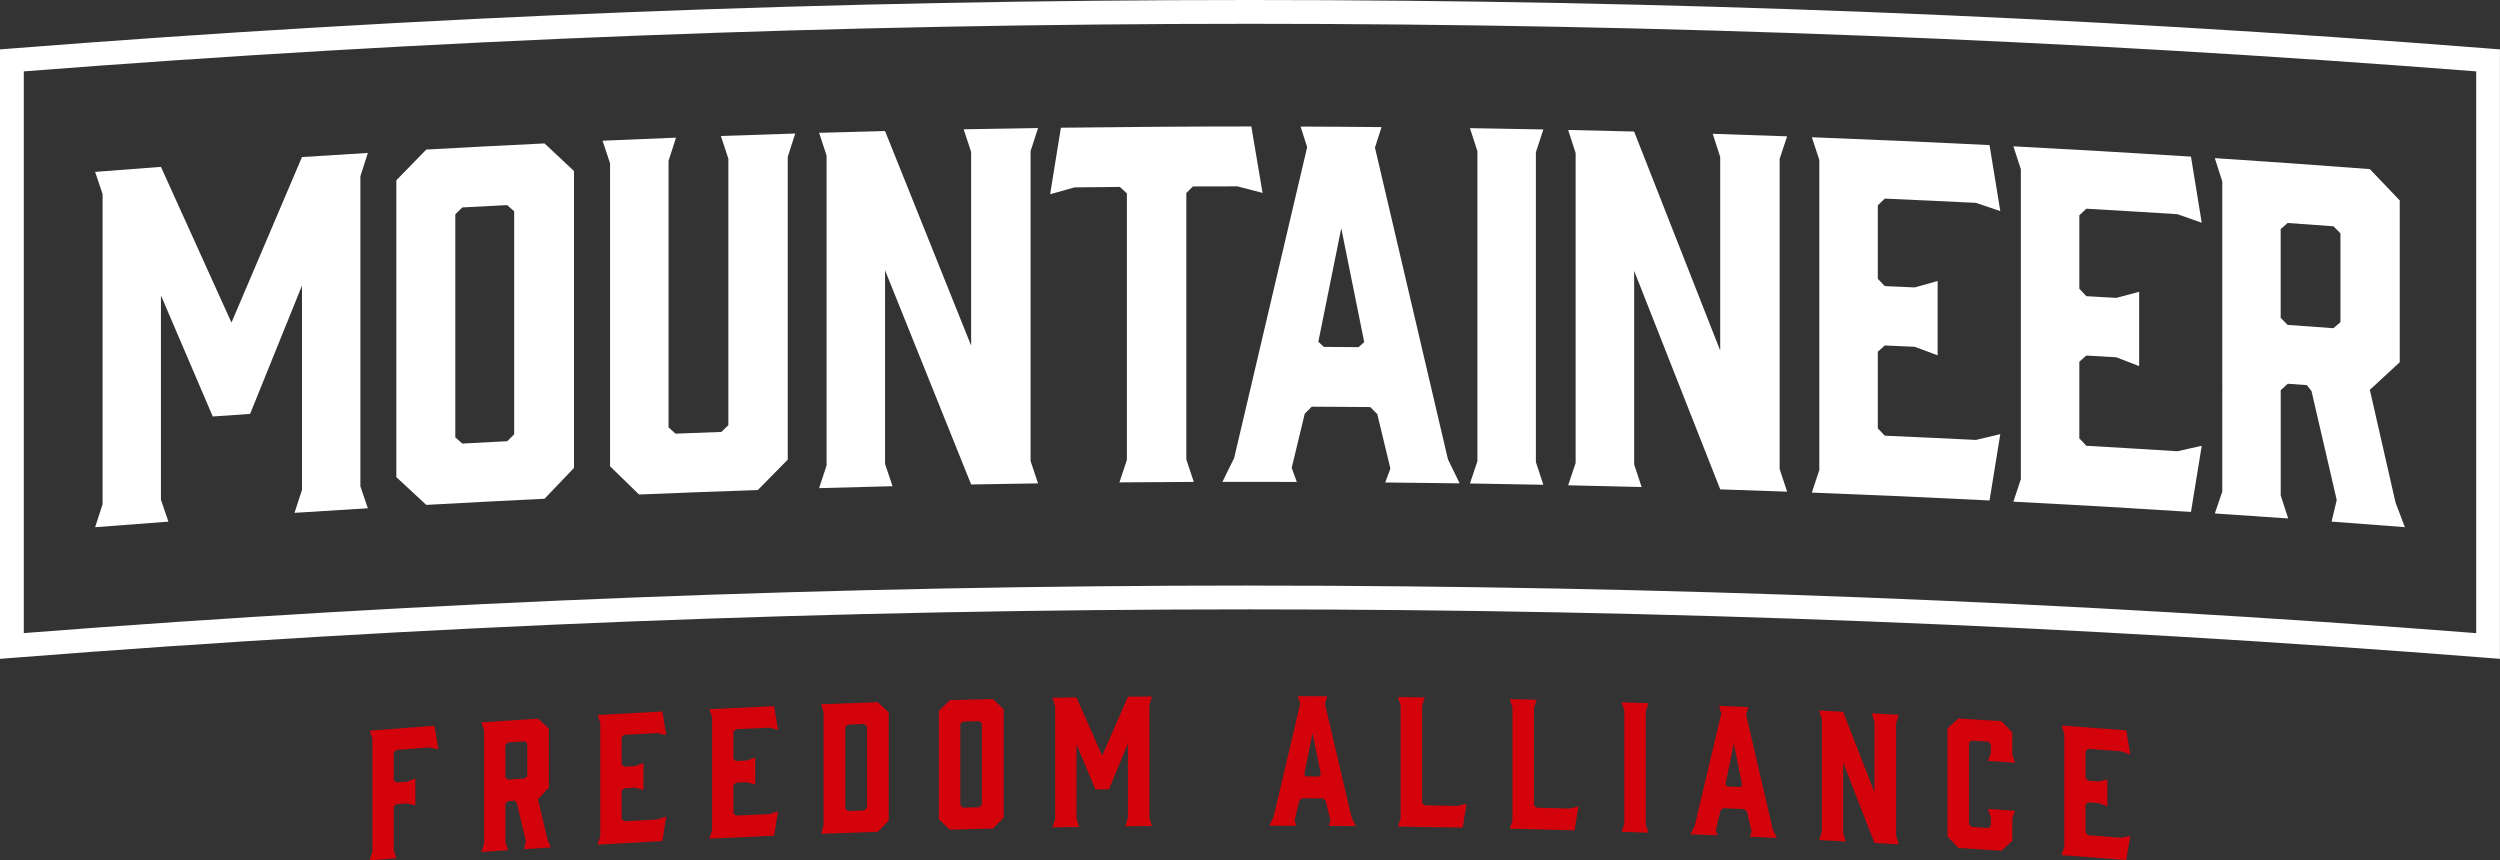
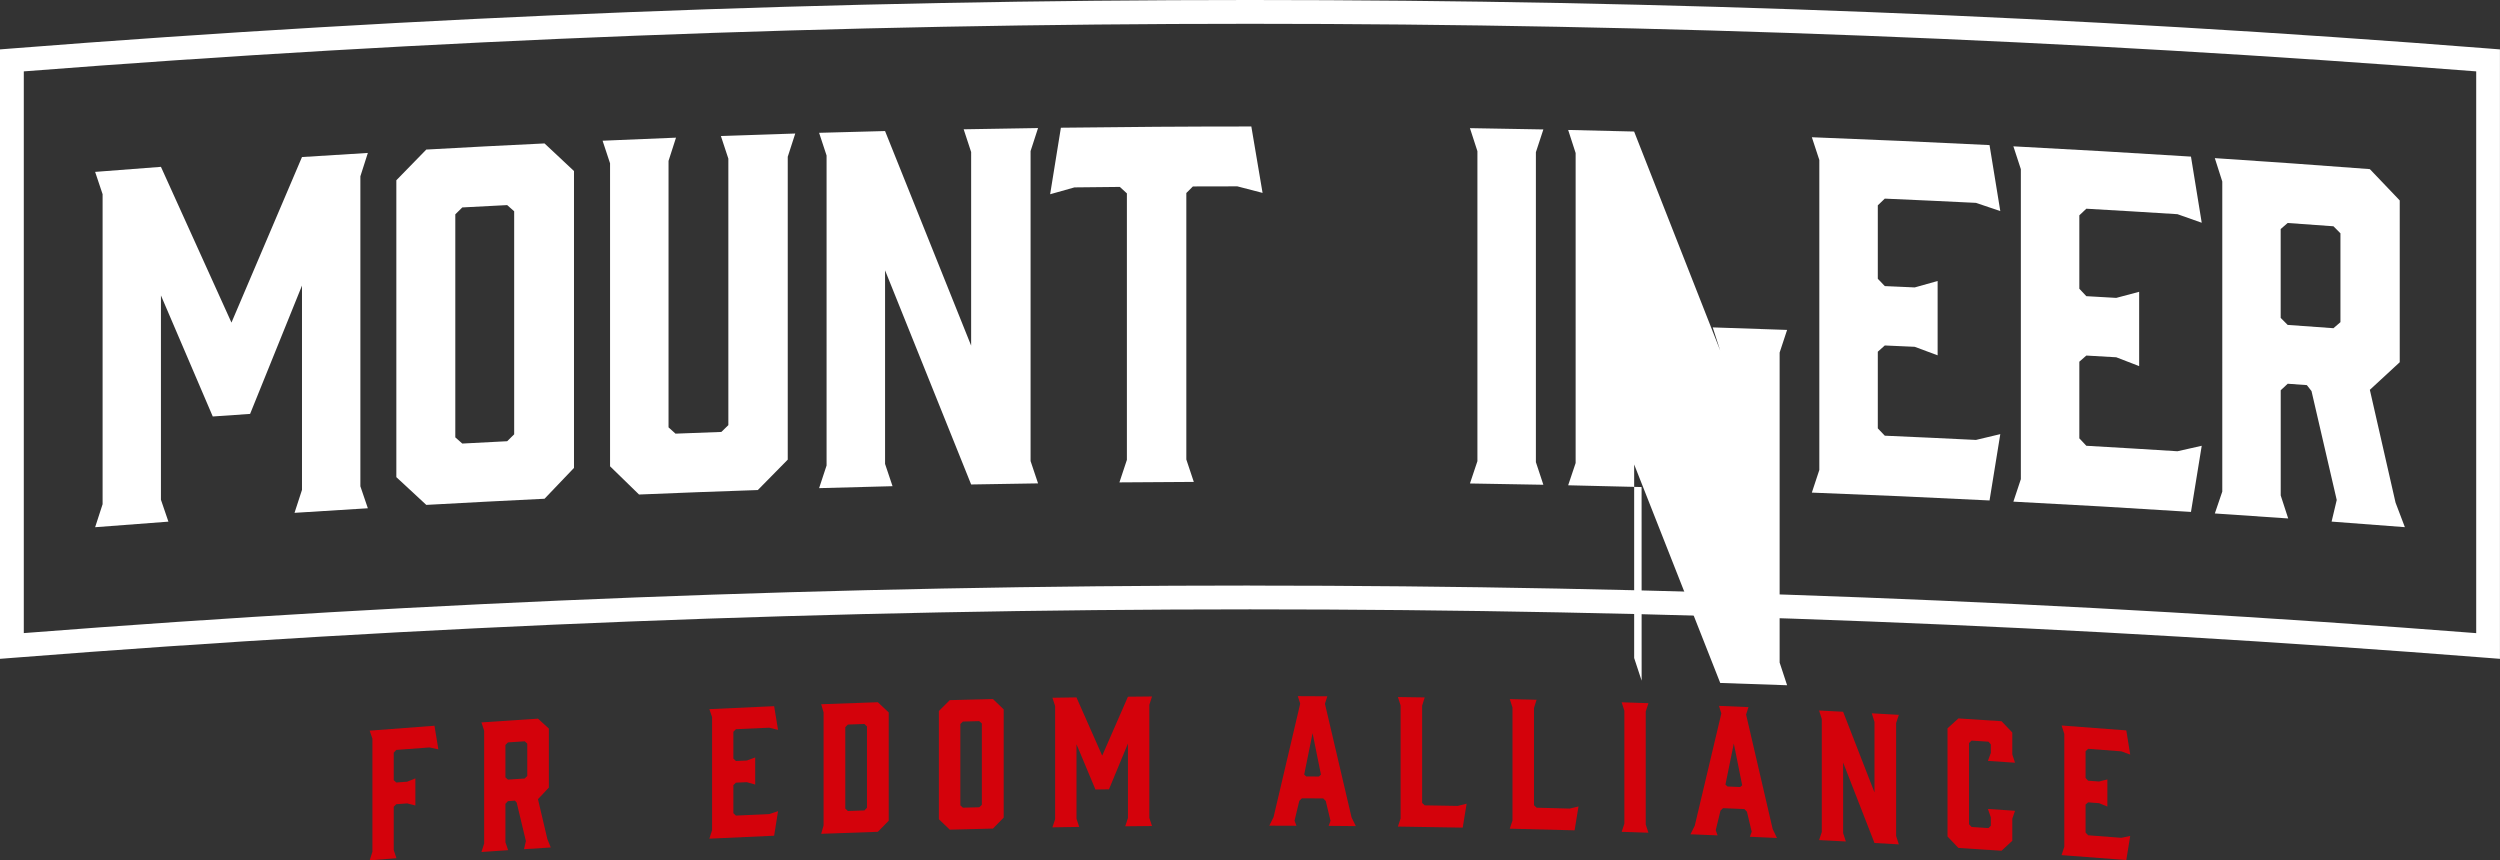
<svg xmlns="http://www.w3.org/2000/svg" id="Layer_2" viewBox="0 0 525.36 180.77">
  <rect x="0" y="0" width="525.36" height="180.77" fill="#333333" stroke="none" />
  <defs>
    <style>.cls-1{fill:#d4020b;}.cls-1,.cls-2{stroke-width:0px;}.cls-2{fill:#fff;}</style>
  </defs>
  <g id="Layer_1-2">
    <path class="cls-2" d="M525.36,138.45l-2.7-.21c-172.51-13.58-347.45-13.58-519.96,0l-2.7.21V10.38l2.3-.18c172.77-13.6,347.98-13.6,520.75,0l2.3.18v128.07ZM262.68,123.06c86.09,0,172.18,3.33,257.68,9.99V15C349.36,1.67,176,1.67,5,15v118.04c85.5-6.66,171.59-9.99,257.68-9.99Z" />
    <path class="cls-2" d="M52.56,86.98c-2.62.18-5.23.36-7.85.54-3.63-8.49-7.26-16.97-10.89-25.44v42.94c.52,1.53,1.05,3.07,1.57,4.6-5.14.38-10.27.77-15.4,1.17.52-1.61,1.05-3.23,1.57-4.84,0-21.71,0-43.43,0-65.14-.52-1.56-1.05-3.13-1.57-4.69,4.61-.36,9.22-.72,13.83-1.06,4.94,10.9,9.88,21.81,14.82,32.73,4.94-11.61,9.88-23.21,14.82-34.79,4.61-.3,9.23-.59,13.84-.86-.52,1.64-1.05,3.27-1.57,4.91v65.14c.52,1.54,1.05,3.08,1.57,4.62-5.14.31-10.28.63-15.41.96.52-1.61,1.05-3.21,1.57-4.82v-42.94c-3.63,8.98-7.26,17.96-10.9,26.96Z" />
    <path class="cls-2" d="M120.62,35.94c0,20.8,0,41.59,0,62.39-2.06,2.16-4.13,4.32-6.19,6.48-8.29.4-16.57.83-24.85,1.29-2.1-1.95-4.19-3.89-6.29-5.83,0-20.8,0-41.59,0-62.39,2.09-2.15,4.19-4.3,6.29-6.45,8.28-.46,16.57-.9,24.85-1.29,2.06,1.93,4.13,3.86,6.19,5.8ZM106.58,43.1c-3.14.16-6.29.32-9.43.49-.49.48-.98.97-1.47,1.45v46.87c.49.43.98.86,1.47,1.3,3.14-.17,6.29-.33,9.43-.49.49-.48.98-.97,1.47-1.45,0-15.62,0-31.24,0-46.87-.49-.43-.98-.87-1.47-1.3Z" />
    <path class="cls-2" d="M165.54,32.92v63.67c-2.1,2.13-4.19,4.26-6.29,6.39-8.32.28-16.64.59-24.96.94-2.03-1.98-4.06-3.96-6.09-5.93v-63.67c-.52-1.58-1.05-3.16-1.57-4.75,5.14-.23,10.28-.44,15.43-.64-.52,1.63-1.05,3.25-1.57,4.88v56c.49.44.98.88,1.47,1.32,3.21-.13,6.42-.25,9.63-.36.49-.48.98-.95,1.47-1.43v-56c-.52-1.59-1.05-3.17-1.57-4.76,5.21-.19,10.42-.36,15.63-.52-.52,1.62-1.05,3.24-1.57,4.86Z" />
    <path class="cls-2" d="M187.56,102.17c-5.14.12-10.29.26-15.43.41.52-1.59,1.05-3.17,1.57-4.76V32.68c-.52-1.59-1.05-3.18-1.57-4.77,4.62-.14,9.24-.26,13.86-.37,6.03,15.01,12.06,30.05,18.09,45.09V31.95c-.52-1.59-1.05-3.19-1.57-4.78,5.21-.1,10.42-.19,15.63-.26-.52,1.61-1.05,3.22-1.57,4.84v65.14c.52,1.56,1.05,3.13,1.57,4.69-4.69.07-9.37.15-14.06.23-6.03-15.02-12.06-30.02-18.09-45v40.68c.52,1.56,1.05,3.12,1.57,4.68Z" />
    <path class="cls-2" d="M265.33,40.54c-1.77-.46-3.54-.92-5.31-1.38-3.11,0-6.23.01-9.34.02-.46.46-.92.92-1.38,1.38v56c.52,1.57,1.05,3.14,1.57,4.71-5.21.02-10.42.05-15.63.1.52-1.58,1.05-3.15,1.57-4.73v-56c-.49-.45-.98-.91-1.48-1.36-3.18.03-6.36.06-9.54.1-1.7.48-3.41.96-5.11,1.44.75-4.66,1.51-9.32,2.26-13.98,13.34-.17,26.68-.26,40.02-.26.79,4.65,1.57,9.3,2.36,13.95Z" />
-     <path class="cls-2" d="M306.73,101.57c-5.21-.07-10.42-.14-15.63-.18.36-.98.72-1.96,1.08-2.94-.92-3.81-1.84-7.62-2.75-11.42-.49-.5-.98-.99-1.48-1.49-4.1-.03-8.19-.06-12.29-.08-.49.49-.98.98-1.47,1.47-.92,3.8-1.84,7.59-2.75,11.39.36.98.72,1.97,1.08,2.95-5.21-.02-10.42-.02-15.63-.01.82-1.67,1.64-3.34,2.46-5.01,5.11-21.78,10.23-43.56,15.34-65.32-.46-1.44-.92-2.89-1.38-4.33,5.67.02,11.34.05,17.01.11-.46,1.44-.92,2.87-1.38,4.31,5.11,21.82,10.23,43.66,15.34,65.51.82,1.68,1.64,3.36,2.46,5.04ZM278.22,72.9c2.43.01,4.85.03,7.28.05.39-.36.79-.71,1.18-1.07-1.61-7.97-3.21-15.94-4.82-23.91-1.61,7.95-3.21,15.9-4.82,23.85.39.36.79.72,1.18,1.09Z" />
    <path class="cls-2" d="M324.33,101.87c-5.14-.1-10.29-.19-15.43-.27.52-1.56,1.05-3.13,1.57-4.69V31.77c-.52-1.61-1.05-3.23-1.57-4.84,5.15.08,10.29.17,15.43.27-.52,1.59-1.05,3.19-1.57,4.78v65.14c.52,1.58,1.05,3.16,1.57,4.75Z" />
-     <path class="cls-2" d="M344.97,102.35c-5.14-.14-10.29-.26-15.43-.37.52-1.56,1.05-3.12,1.57-4.68V32.16c-.52-1.62-1.05-3.23-1.57-4.85,4.62.1,9.24.21,13.86.33,6.03,15.32,12.06,30.66,18.09,46.02v-40.68c-.52-1.62-1.05-3.24-1.57-4.86,5.21.16,10.42.34,15.63.53-.52,1.59-1.05,3.17-1.57,4.76v65.14c.52,1.59,1.05,3.18,1.57,4.77-4.68-.17-9.37-.33-14.05-.48-6.03-15.32-12.06-30.63-18.09-45.92v40.68c.52,1.59,1.05,3.17,1.57,4.76Z" />
+     <path class="cls-2" d="M344.97,102.35c-5.14-.14-10.29-.26-15.43-.37.52-1.56,1.05-3.12,1.57-4.68V32.16c-.52-1.62-1.05-3.23-1.57-4.85,4.62.1,9.24.21,13.86.33,6.03,15.32,12.06,30.66,18.09,46.02c-.52-1.62-1.05-3.24-1.57-4.86,5.21.16,10.42.34,15.63.53-.52,1.59-1.05,3.17-1.57,4.76v65.14c.52,1.59,1.05,3.18,1.57,4.77-4.68-.17-9.37-.33-14.05-.48-6.03-15.32-12.06-30.63-18.09-45.92v40.68c.52,1.59,1.05,3.17,1.57,4.76Z" />
    <path class="cls-2" d="M380.75,103.51c.52-1.58,1.05-3.17,1.57-4.75,0-21.71,0-43.43,0-65.14-.52-1.59-1.05-3.18-1.57-4.78,12.45.48,24.89,1.03,37.34,1.65.75,4.62,1.51,9.25,2.26,13.87-1.7-.58-3.41-1.15-5.11-1.73-6.39-.32-12.77-.61-19.16-.89-.49.47-.98.94-1.47,1.41v15.43c.49.51.98,1.02,1.47,1.54,2.1.09,4.19.18,6.29.28,1.6-.45,3.21-.9,4.81-1.35,0,5.21,0,10.41,0,15.62-1.6-.6-3.21-1.2-4.81-1.79-2.1-.09-4.19-.19-6.29-.28-.49.44-.98.87-1.47,1.31v16.11c.49.51.98,1.02,1.47,1.54,6.39.28,12.77.57,19.16.89,1.7-.41,3.41-.81,5.11-1.22-.75,4.64-1.51,9.29-2.26,13.94-12.44-.63-24.89-1.18-37.34-1.65Z" />
    <path class="cls-2" d="M423.1,105.42c.52-1.58,1.05-3.16,1.57-4.73V35.55c-.52-1.6-1.05-3.2-1.57-4.8,12.44.65,24.88,1.37,37.32,2.16.75,4.63,1.51,9.27,2.26,13.9-1.7-.6-3.4-1.2-5.1-1.8-6.38-.4-12.76-.79-19.15-1.15-.49.46-.98.93-1.47,1.39v15.43c.49.52.98,1.04,1.47,1.56,2.09.12,4.19.24,6.29.36,1.6-.43,3.21-.86,4.81-1.28v15.62c-1.6-.62-3.21-1.24-4.81-1.86-2.09-.12-4.19-.24-6.29-.36-.49.43-.98.86-1.47,1.29v16.11c.49.52.98,1.04,1.47,1.56,6.38.36,12.77.75,19.15,1.15,1.7-.38,3.4-.77,5.1-1.15-.75,4.63-1.51,9.27-2.26,13.9-12.44-.8-24.87-1.52-37.32-2.16Z" />
    <path class="cls-2" d="M465.43,107.91c.52-1.54,1.05-3.07,1.57-4.61V38.15c-.52-1.64-1.05-3.28-1.57-4.92,10.86.71,21.73,1.48,32.58,2.31,2.09,2.19,4.19,4.38,6.28,6.58v34c-2.09,1.93-4.19,3.87-6.28,5.8,1.8,7.9,3.6,15.8,5.4,23.7.65,1.72,1.31,3.44,1.96,5.16-5.13-.4-10.27-.8-15.4-1.17.36-1.51.72-3.03,1.08-4.54-1.77-7.63-3.53-15.26-5.3-22.89-.33-.42-.65-.83-.98-1.25-1.34-.1-2.68-.19-4.02-.29-.49.46-.98.91-1.47,1.37v22.11c.52,1.61,1.05,3.22,1.57,4.83-5.14-.36-10.27-.71-15.41-1.05ZM490.36,68.97c.49-.42.98-.84,1.47-1.27v-18.67c-.49-.49-.98-.99-1.47-1.48-3.21-.24-6.41-.47-9.62-.69-.49.42-.98.85-1.47,1.27v18.67c.49.49.98.99,1.47,1.48,3.21.23,6.41.46,9.62.69Z" />
    <path class="cls-1" d="M77.7,153.54c4.53-.36,9.06-.7,13.6-1.03.27,1.65.55,3.3.82,4.96-.62-.13-1.24-.27-1.86-.4-2.33.17-4.65.34-6.98.52-.18.19-.36.39-.54.58,0,1.92,0,3.85,0,5.77.18.17.36.33.54.5.76-.06,1.53-.12,2.29-.17.57-.23,1.14-.47,1.72-.7,0,1.9,0,3.8,0,5.7-.57-.15-1.15-.3-1.72-.44-.76.06-1.53.12-2.29.17-.18.18-.36.36-.54.54,0,3.03,0,6.07,0,9.1.19.57.38,1.14.57,1.71-1.87.14-3.74.29-5.62.44.19-.6.38-1.2.57-1.8,0-7.92,0-15.84,0-23.75-.19-.56-.38-1.12-.57-1.68Z" />
    <path class="cls-1" d="M101.17,179.04c.19-.59.38-1.17.57-1.76v-23.75c-.19-.57-.38-1.14-.57-1.72,3.96-.27,7.92-.53,11.88-.79.76.69,1.53,1.38,2.29,2.08v12.4c-.76.81-1.53,1.62-2.29,2.44.66,2.79,1.31,5.58,1.97,8.37.24.59.48,1.19.72,1.78-1.87.12-3.75.24-5.62.36.13-.57.26-1.14.39-1.71-.64-2.69-1.29-5.39-1.93-8.08-.12-.14-.24-.27-.36-.41-.49.03-.98.06-1.47.1-.18.19-.36.38-.54.57,0,2.69,0,5.37,0,8.06.19.56.38,1.12.57,1.68-1.87.12-3.75.25-5.62.38ZM110.26,163.6c.18-.18.36-.36.54-.54v-6.81c-.18-.16-.36-.31-.54-.47-1.17.08-2.34.15-3.51.23-.18.18-.36.36-.54.54,0,2.27,0,4.54,0,6.81.18.16.36.31.54.47,1.17-.08,2.34-.15,3.51-.23Z" />
-     <path class="cls-1" d="M125.58,177.49c.19-.6.38-1.19.57-1.79,0-7.92,0-15.84,0-23.75-.19-.56-.38-1.12-.57-1.69,4.54-.26,9.07-.52,13.61-.75.27,1.66.55,3.32.82,4.97-.62-.15-1.24-.29-1.86-.44-2.33.12-4.66.25-6.98.38-.18.19-.36.38-.54.57v5.62c.18.17.36.34.54.51.76-.04,1.53-.09,2.29-.13.59-.22,1.17-.45,1.76-.67v5.7c-.59-.16-1.17-.32-1.76-.48-.76.04-1.53.08-2.29.13-.18.18-.36.35-.54.53v5.88c.18.17.36.34.54.51,2.33-.13,4.66-.26,6.98-.38.62-.21,1.24-.42,1.86-.63-.27,1.72-.55,3.44-.82,5.17-4.54.24-9.07.49-13.61.75Z" />
    <path class="cls-1" d="M149.07,176.24c.19-.59.38-1.19.57-1.78v-23.75c-.19-.56-.38-1.13-.57-1.69,4.54-.22,9.08-.42,13.61-.62.27,1.66.55,3.32.82,4.98-.62-.15-1.24-.31-1.86-.46-2.33.1-4.66.2-6.99.31-.18.19-.36.38-.54.56,0,1.88,0,3.75,0,5.62.18.17.36.34.54.51.76-.04,1.53-.07,2.29-.1.58-.22,1.17-.43,1.76-.65v5.7c-.59-.17-1.17-.33-1.76-.5-.76.03-1.53.07-2.29.1-.18.18-.36.35-.54.53,0,1.96,0,3.92,0,5.88.18.17.36.34.54.51,2.33-.11,4.66-.21,6.99-.31.62-.21,1.24-.41,1.86-.62-.27,1.72-.55,3.44-.82,5.16-4.54.19-9.08.4-13.61.62Z" />
    <path class="cls-1" d="M172.57,147.99c3.97-.15,7.93-.29,11.9-.42.76.72,1.53,1.43,2.29,2.15,0,7.58,0,15.17,0,22.75-.76.78-1.53,1.55-2.29,2.33-3.97.13-7.93.27-11.9.42.17-.59.33-1.18.5-1.77v-23.75c-.17-.57-.33-1.13-.5-1.7ZM177.63,169.91c.18.17.36.35.54.52,1.16-.04,2.32-.08,3.48-.12.18-.19.36-.37.54-.56v-17.09c-.18-.17-.36-.35-.54-.52-1.16.04-2.32.08-3.48.12-.18.19-.36.37-.54.56v17.09Z" />
    <path class="cls-1" d="M210.92,149.06v22.75c-.75.77-1.51,1.54-2.26,2.31-3.02.07-6.05.14-9.07.23-.76-.73-1.53-1.46-2.29-2.19v-22.75c.76-.76,1.53-1.52,2.29-2.28,3.02-.08,6.05-.16,9.07-.23.75.72,1.51,1.45,2.26,2.17ZM205.79,151.54c-1.15.03-2.29.06-3.44.09-.18.17-.36.34-.54.52v17.09c.18.16.36.33.54.49,1.15-.03,2.29-.06,3.44-.09.18-.17.36-.34.54-.51v-17.09c-.18-.16-.36-.33-.54-.49Z" />
    <path class="cls-1" d="M233.07,165.87c-.96.01-1.91.02-2.87.04-1.33-3.17-2.65-6.34-3.98-9.51v15.66c.19.57.38,1.14.57,1.71-1.88.03-3.75.06-5.63.09.19-.58.38-1.15.57-1.73v-23.75c-.19-.58-.38-1.16-.57-1.75,1.68-.03,3.37-.06,5.05-.08,1.8,4.08,3.61,8.16,5.41,12.25,1.8-4.13,3.61-8.26,5.41-12.39,1.69-.02,3.37-.03,5.06-.05-.19.59-.38,1.17-.57,1.76v23.75c.19.57.38,1.14.57,1.71-1.88.02-3.75.04-5.63.06.19-.58.38-1.15.57-1.73v-15.66c-1.33,3.2-2.65,6.41-3.98,9.61Z" />
    <path class="cls-1" d="M284.91,173.6c-1.9-.02-3.8-.03-5.7-.05.13-.36.26-.71.39-1.07-.33-1.39-.67-2.77-1-4.16-.18-.18-.36-.36-.54-.54-1.49,0-2.99-.02-4.48-.02-.18.18-.36.36-.54.54-.33,1.38-.67,2.77-1,4.15.13.36.26.72.4,1.08-1.9,0-3.8-.01-5.7-.02.3-.61.6-1.22.9-1.83,1.86-7.94,3.73-15.87,5.59-23.81-.17-.53-.34-1.05-.5-1.58,2.07,0,4.14.02,6.2.03-.17.52-.33,1.05-.5,1.57,1.86,7.95,3.73,15.91,5.59,23.87.3.61.6,1.22.9,1.84ZM274.51,163.17c.88,0,1.77,0,2.65.01.14-.13.29-.26.43-.39-.59-2.91-1.17-5.81-1.76-8.72-.59,2.9-1.17,5.8-1.76,8.7.14.13.29.26.43.4Z" />
    <path class="cls-1" d="M307.38,173.92c-4.54-.09-9.08-.16-13.62-.22.19-.57.38-1.14.57-1.71v-23.75c-.19-.59-.38-1.18-.57-1.76,1.88.02,3.75.05,5.63.08-.18.58-.36,1.17-.54,1.75v20.42c.18.17.36.34.54.51,2.32.04,4.64.08,6.95.12.62-.16,1.24-.31,1.86-.47-.27,1.68-.55,3.36-.82,5.04Z" />
    <path class="cls-1" d="M330.89,174.49c-4.54-.13-9.08-.25-13.62-.35.19-.57.38-1.14.57-1.71,0-7.92,0-15.84,0-23.75-.19-.59-.38-1.18-.57-1.77,1.88.04,3.75.09,5.63.14-.18.58-.36,1.16-.54,1.74v20.42c.18.17.36.34.54.52,2.32.06,4.64.12,6.95.19.62-.15,1.24-.3,1.86-.45-.27,1.68-.55,3.35-.82,5.03Z" />
    <path class="cls-1" d="M346.41,174.99c-1.88-.07-3.75-.13-5.63-.19.19-.57.38-1.13.57-1.7v-23.75c-.19-.59-.38-1.18-.57-1.77,1.88.06,3.75.13,5.63.19-.19.58-.38,1.16-.57,1.74v23.75c.19.58.38,1.16.57,1.74Z" />
    <path class="cls-1" d="M373.42,176.1c-1.9-.09-3.8-.18-5.7-.26.13-.35.26-.71.39-1.06-.33-1.4-.67-2.8-1-4.2-.18-.19-.36-.37-.54-.56-1.49-.07-2.99-.13-4.48-.19-.18.17-.36.34-.54.52-.33,1.37-.67,2.74-1,4.11.13.36.26.73.39,1.09-1.9-.08-3.8-.16-5.7-.23.3-.6.6-1.19.9-1.79,1.86-7.87,3.73-15.73,5.59-23.6-.17-.53-.33-1.07-.5-1.6,2.07.09,4.13.18,6.2.27-.17.52-.33,1.04-.5,1.55,1.86,8.02,3.73,16.05,5.59,24.08.3.62.6,1.25.9,1.87ZM363.03,165.28c.88.04,1.77.08,2.65.11.14-.12.29-.25.43-.37-.59-2.93-1.17-5.86-1.76-8.78-.59,2.88-1.17,5.75-1.76,8.63.14.14.29.27.43.41Z" />
    <path class="cls-1" d="M387.89,176.83c-1.87-.1-3.75-.2-5.62-.29.19-.56.38-1.13.57-1.69v-23.75c-.19-.6-.38-1.19-.57-1.79,1.68.09,3.37.17,5.05.26,2.2,5.65,4.39,11.29,6.59,16.95v-14.83c-.19-.6-.38-1.19-.57-1.79,1.9.11,3.8.21,5.69.32-.19.57-.38,1.15-.57,1.72v23.75c.19.58.38,1.17.57,1.75-1.71-.1-3.41-.2-5.12-.29-2.2-5.64-4.39-11.28-6.59-16.91v14.83c.19.58.38,1.17.57,1.75Z" />
    <path class="cls-1" d="M409.26,175.8v-22.75c.76-.69,1.53-1.39,2.29-2.08,3.02.19,6.04.39,9.06.59.75.79,1.5,1.58,2.26,2.37v4.59c.19.59.38,1.17.57,1.76-1.9-.13-3.79-.26-5.69-.38.2-.56.41-1.12.61-1.68v-1.79c-.17-.19-.33-.38-.5-.57-1.18-.08-2.36-.15-3.54-.23-.18.17-.36.34-.54.5v17.09c.18.19.36.38.54.57,1.18.08,2.36.15,3.54.23.17-.17.33-.34.5-.5v-1.76c-.2-.59-.41-1.17-.61-1.76,1.9.13,3.79.25,5.69.38-.19.56-.38,1.12-.57,1.68v4.62c-.75.7-1.5,1.4-2.26,2.1-3.02-.2-6.04-.4-9.06-.59-.76-.8-1.53-1.6-2.29-2.4Z" />
    <path class="cls-1" d="M433.23,179.68c.19-.57.38-1.14.57-1.71v-23.75c-.19-.59-.38-1.17-.57-1.76,4.53.33,9.06.67,13.6,1.03.27,1.69.55,3.39.82,5.08-.62-.23-1.24-.46-1.86-.68-2.33-.18-4.65-.36-6.98-.53-.18.17-.36.33-.54.5,0,1.88,0,3.75,0,5.62.18.19.36.38.54.58.76.06,1.53.11,2.29.17.58-.15,1.17-.29,1.75-.44v5.7c-.58-.24-1.17-.47-1.75-.71-.76-.06-1.53-.12-2.29-.17-.18.15-.36.31-.54.46,0,1.96,0,3.92,0,5.88.18.19.36.38.54.58,2.33.17,4.65.35,6.98.53.62-.13,1.24-.26,1.86-.39-.27,1.69-.55,3.37-.82,5.06-4.53-.36-9.06-.7-13.6-1.03Z" />
  </g>
</svg>